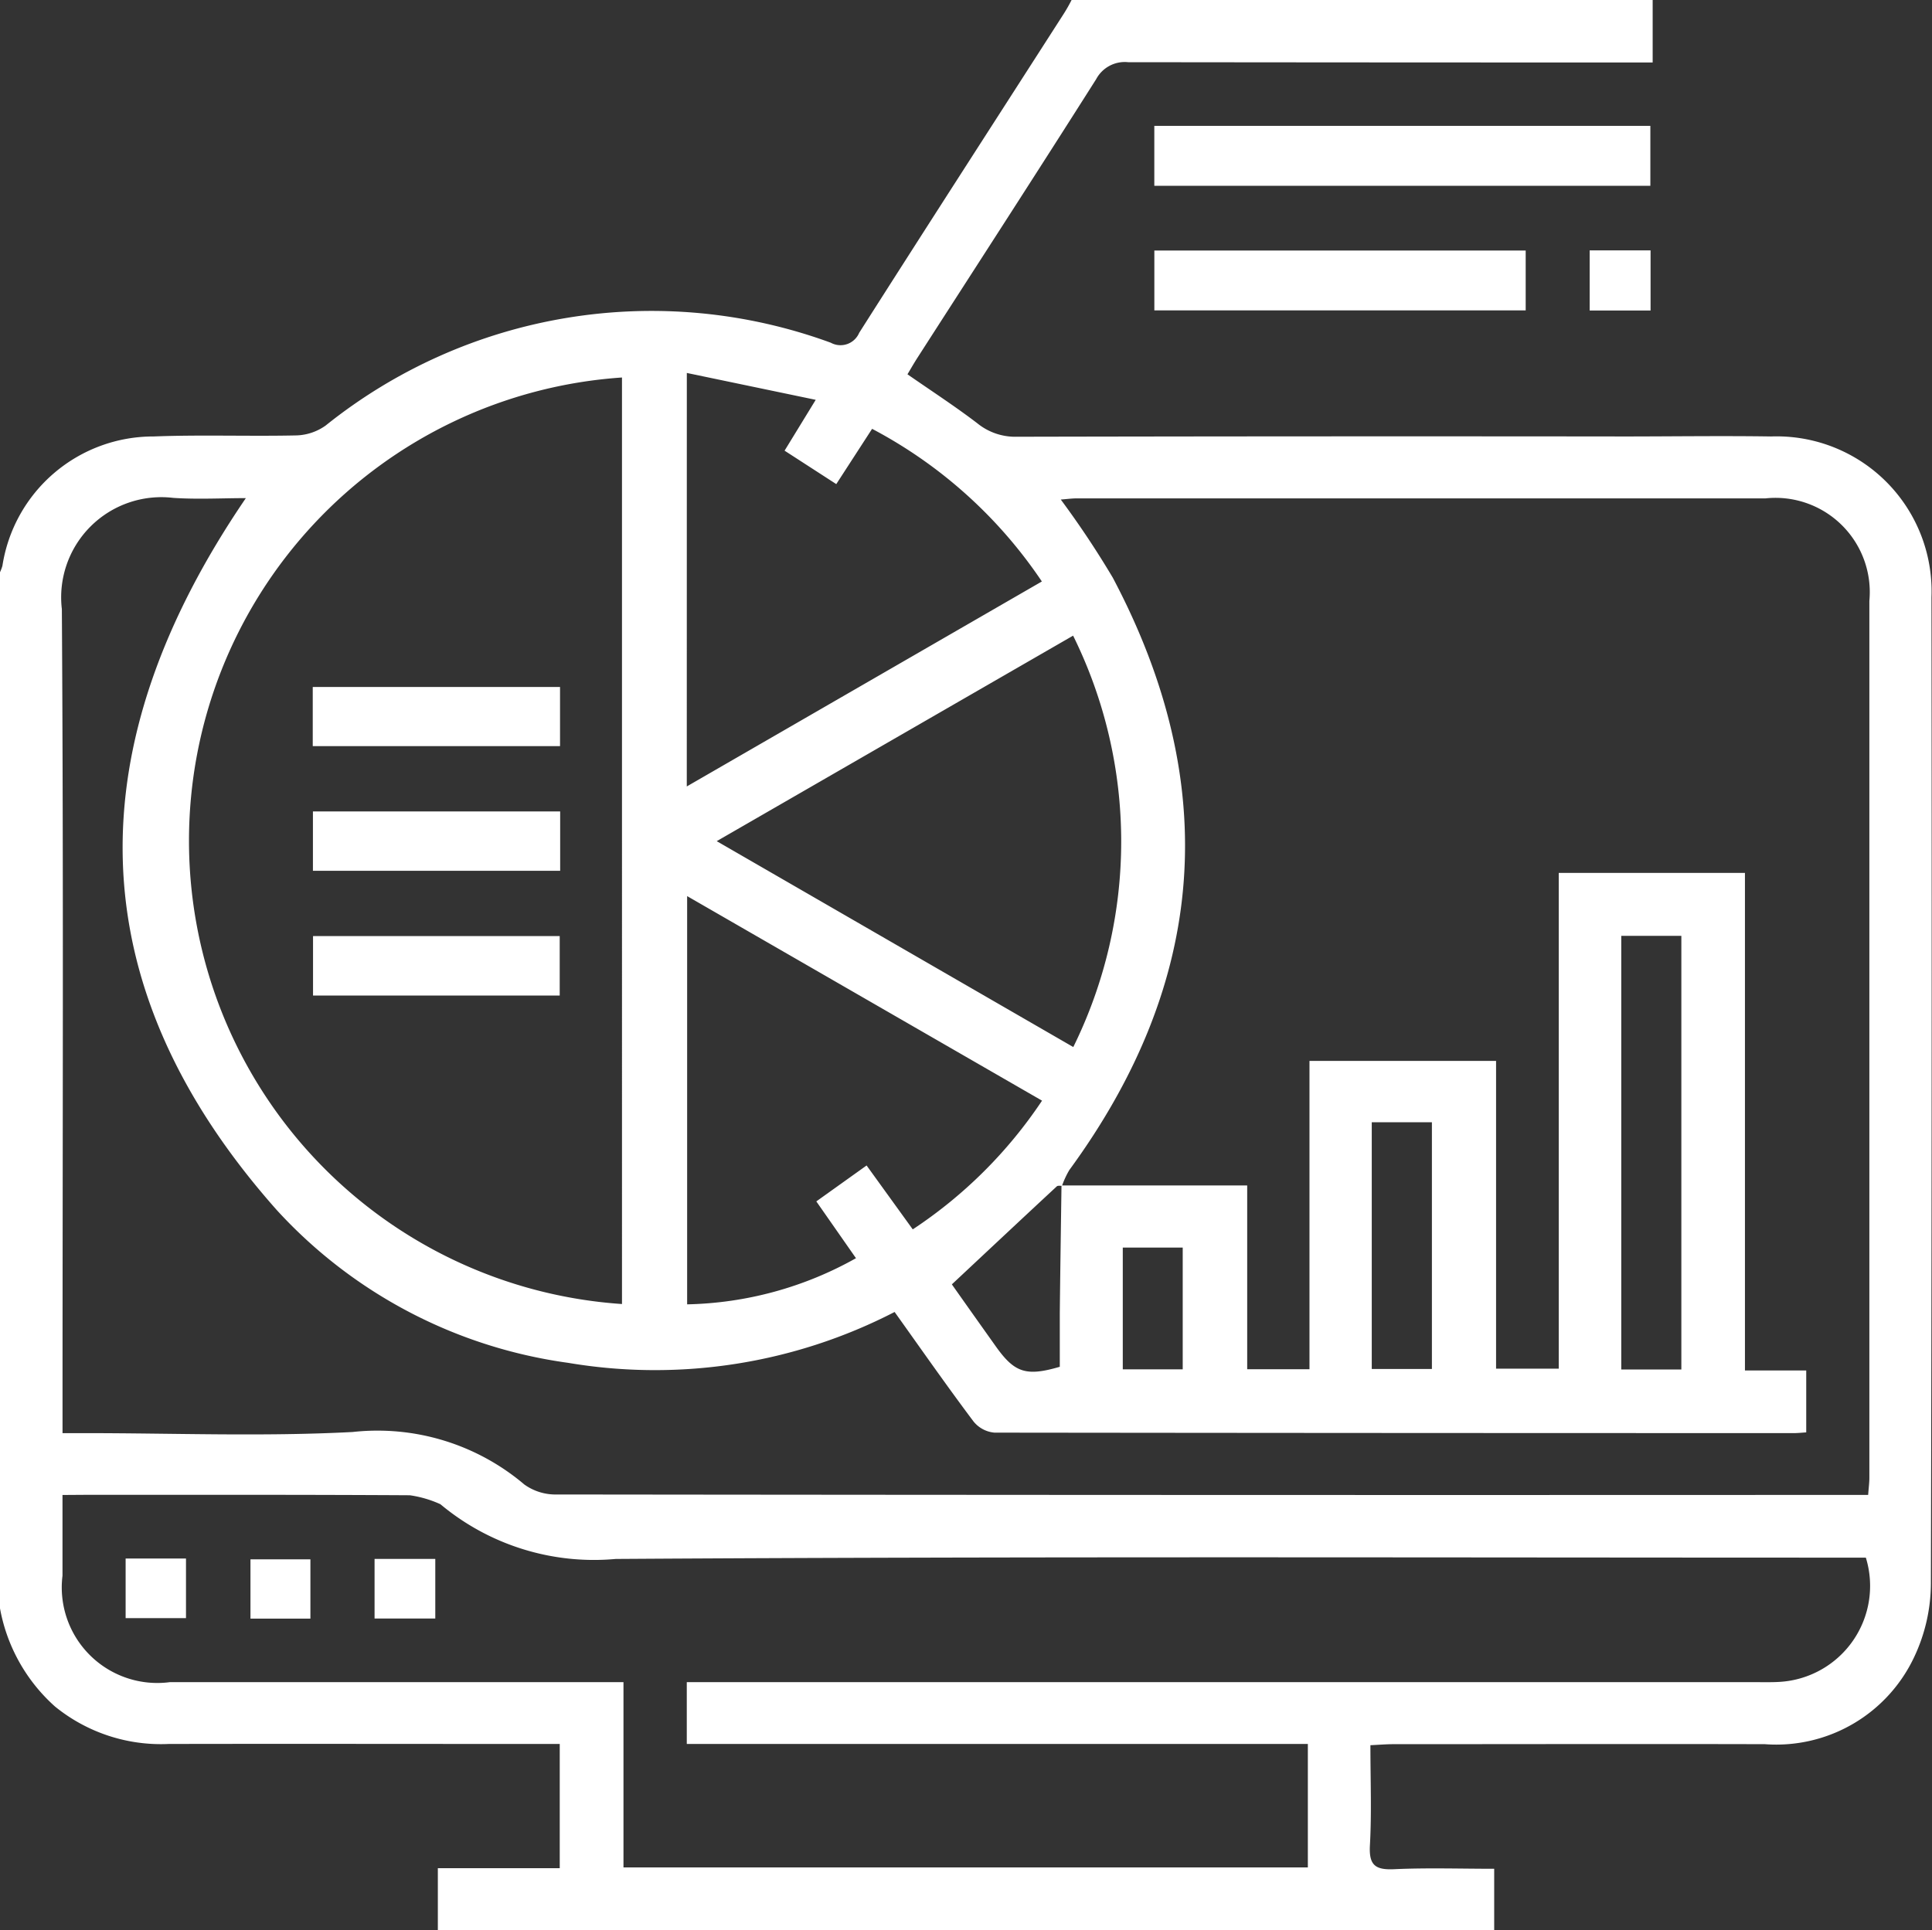
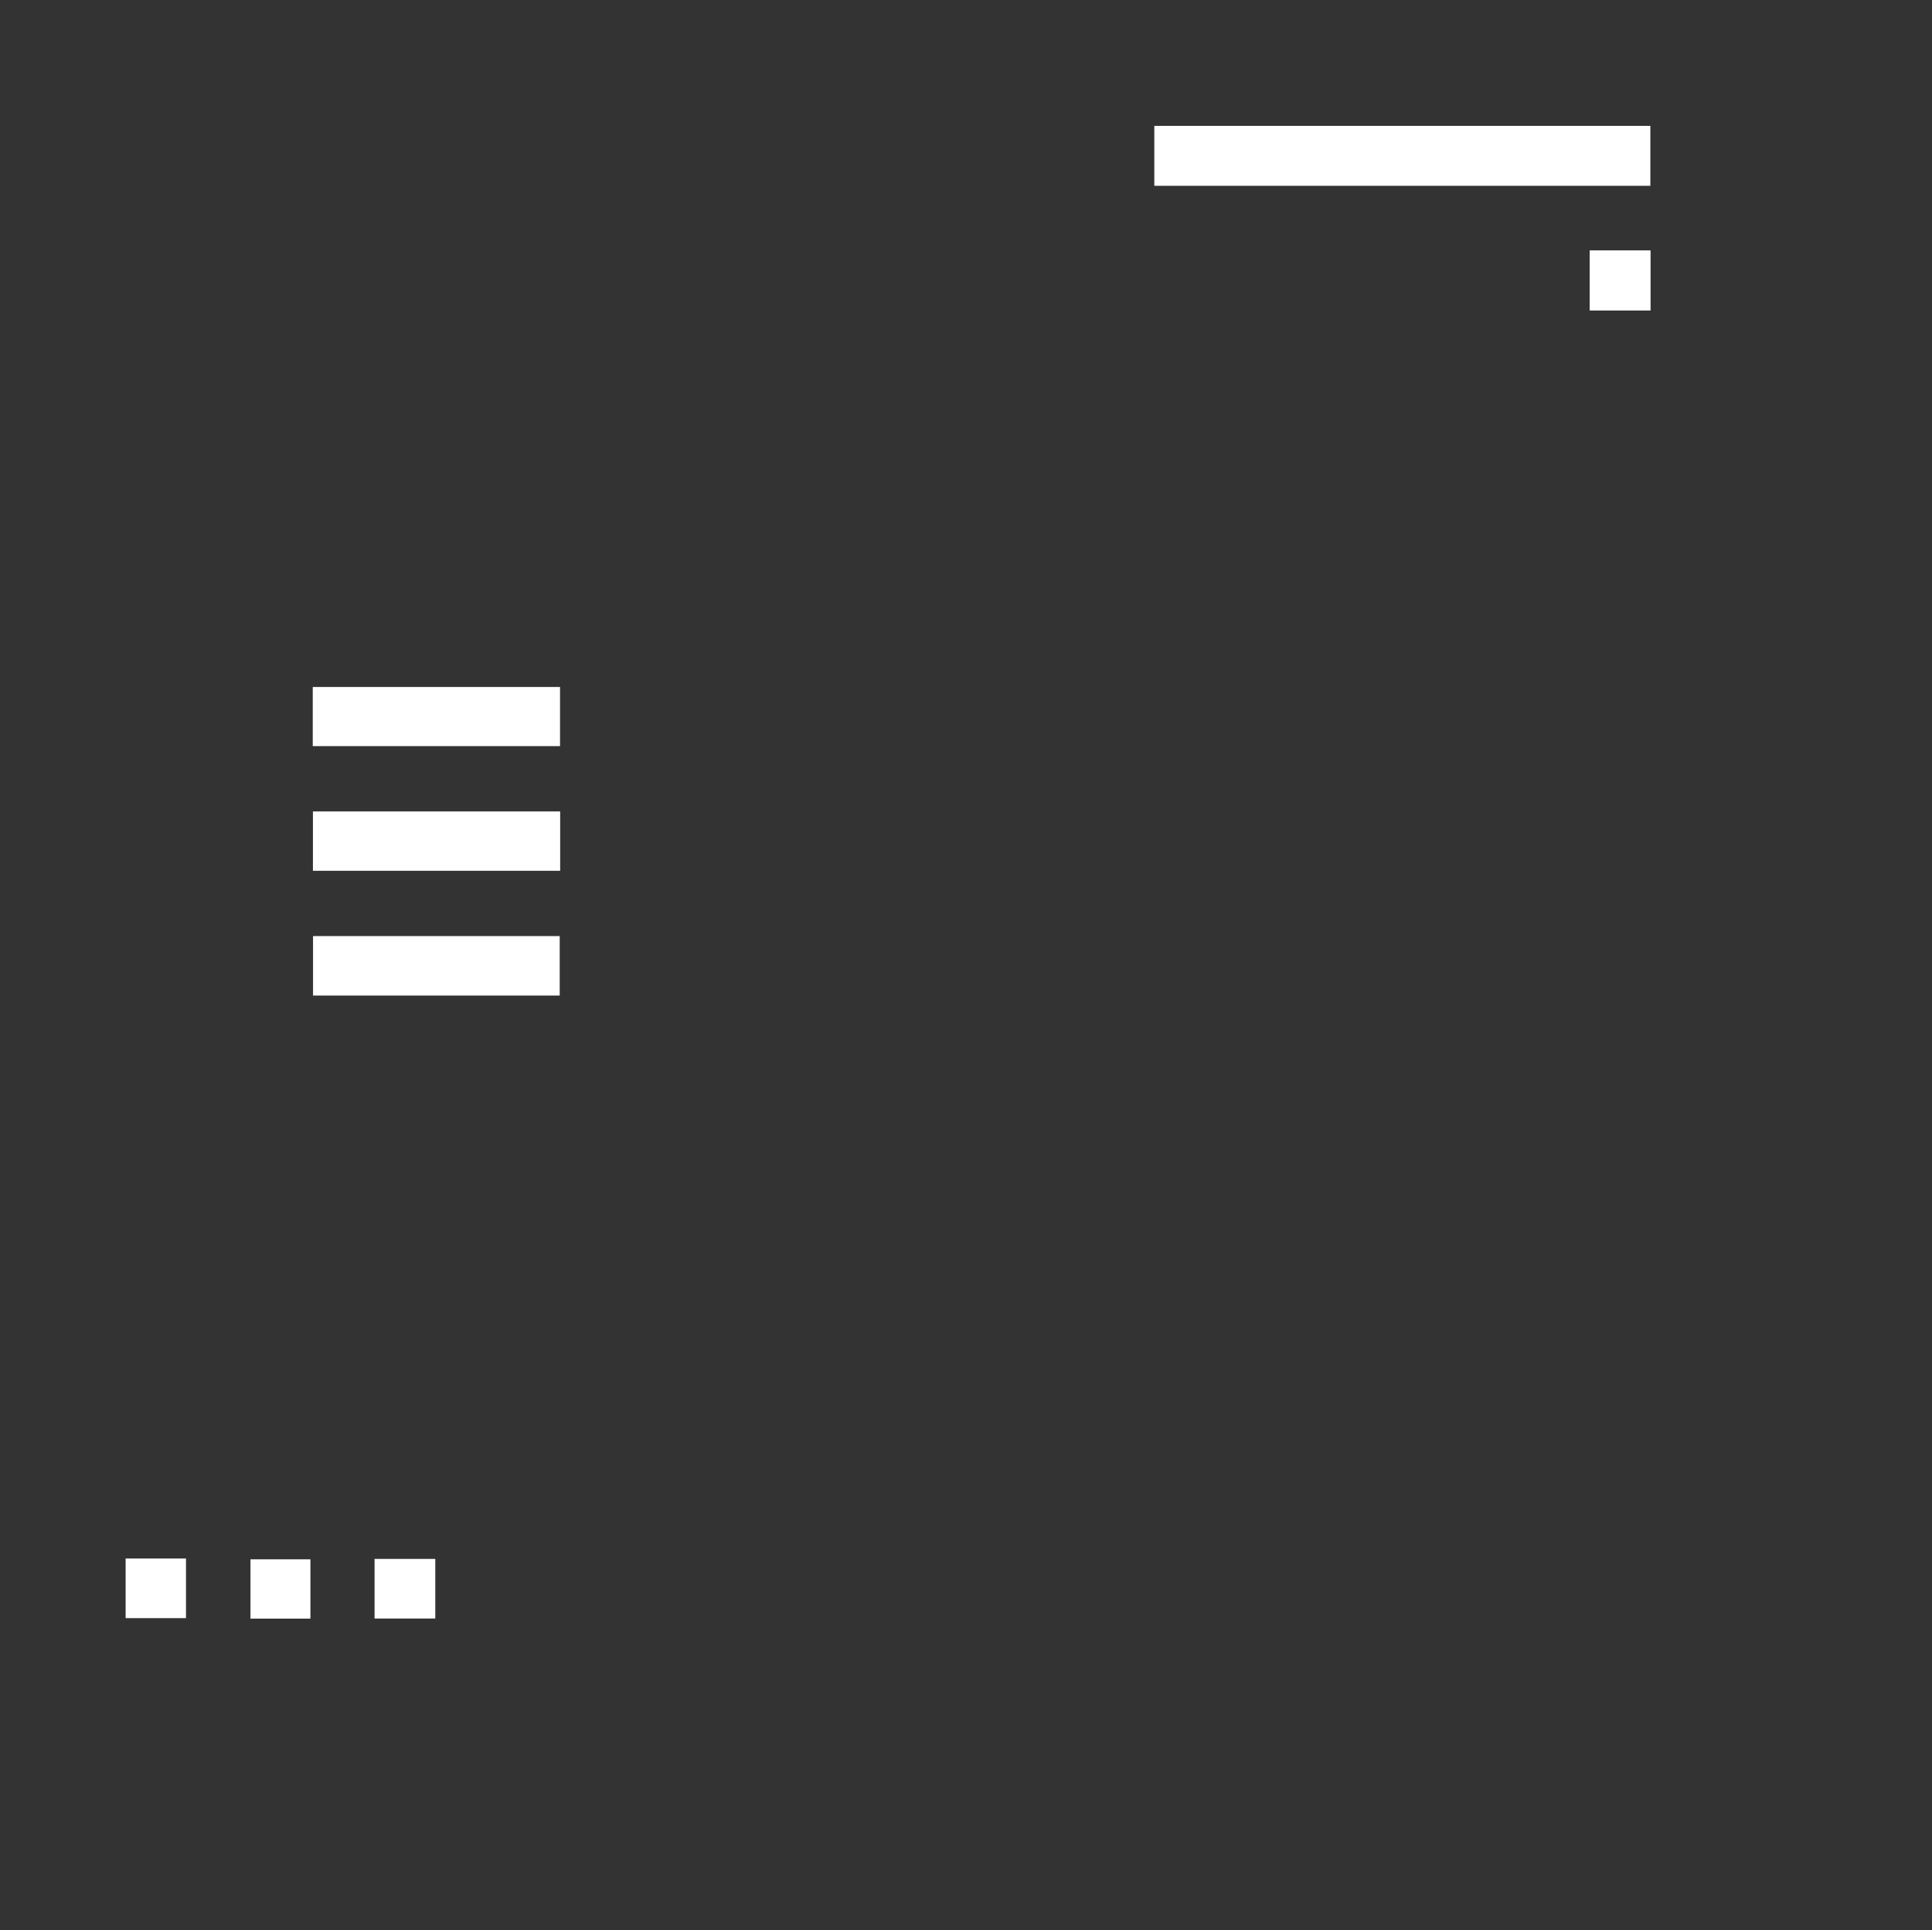
<svg xmlns="http://www.w3.org/2000/svg" id="MCI_white" width="54.411" height="54.377" viewBox="0 0 54.411 54.377">
  <rect x="0" y="0" width="54.411" height="54.377" fill="#333333" stroke="none" />
-   <path id="Path_58590" data-name="Path 58590" d="M5117.546,6250.91h16.365v1.76h-.749q-7.012,0-14.023-.008a.913.913,0,0,0-.9.477c-1.666,2.63-3.359,5.243-5.043,7.863-.094.147-.181.3-.272.452.672.467,1.339.9,1.966,1.379a1.694,1.694,0,0,0,1.112.38q8.552-.018,17.1-.008c1.381,0,2.763-.021,4.144,0a4.364,4.364,0,0,1,4.517,4.533q.017,13.89-.016,27.779a4.891,4.891,0,0,1-.458,2.044,4.293,4.293,0,0,1-4.218,2.482c-3.488-.009-6.976,0-10.464,0-.2,0-.409.018-.645.029,0,.985.037,1.906-.014,2.823-.03.554.148.694.68.67.931-.043,1.865-.012,2.82-.012v1.73h-29.75v-1.746h3.433v-3.5h-.657c-3.452,0-6.9-.007-10.357,0a4.728,4.728,0,0,1-3.2-1.054,4.871,4.871,0,0,1-1.559-2.817v-29.117a1.264,1.264,0,0,0,.077-.2,4.3,4.3,0,0,1,4.26-3.644c1.343-.052,2.689,0,4.033-.03a1.493,1.493,0,0,0,.812-.279,14.666,14.666,0,0,1,14.224-2.332.571.571,0,0,0,.8-.278c1.907-3,3.835-5.985,5.754-8.976A4.529,4.529,0,0,0,5117.546,6250.91Zm-.284,33.394h5.23v5.177h1.754v-8.686h5.255v8.67h1.765V6275.5h5.244v14.015h1.726v1.745c-.13.008-.233.02-.336.02q-11.262,0-22.525-.013a.852.852,0,0,1-.591-.315c-.751-1-1.47-2.031-2.222-3.084a14.71,14.71,0,0,1-9.192,1.433,13.626,13.626,0,0,1-8.212-4.308c-5.676-6.4-5.587-13.131-.867-20.051-.67,0-1.36.039-2.045-.007a2.822,2.822,0,0,0-3.137,3.133c.049,7.508.019,15.017.019,22.525v.688h.627c2.515,0,5.034.1,7.542-.032a6.393,6.393,0,0,1,4.837,1.479,1.507,1.507,0,0,0,.922.281q18.169.021,36.339.012h.585c.015-.207.034-.345.034-.482q0-12.353,0-24.7a2.656,2.656,0,0,0-2.923-2.89q-9.7,0-19.392,0c-.146,0-.294.021-.457.033a26.017,26.017,0,0,1,1.464,2.2q4.611,8.714-1.223,16.687a2.478,2.478,0,0,0-.207.446c-.051,0-.119-.012-.148.016-.978.908-1.95,1.82-2.948,2.754-.012-.037-.009,0,.01.028q.61.864,1.224,1.727c.527.74.852.849,1.8.572,0-.5,0-1.007,0-1.516C5117.227,6286.7,5117.245,6285.5,5117.262,6284.3Zm-28.135,8.719c0,.8,0,1.535,0,2.273a2.691,2.691,0,0,0,3.021,3h12.778v5.219H5124.2v-3.479h-17.491v-1.74h30.139c.212,0,.425.005.637-.008a2.708,2.708,0,0,0,2.43-3.5h-.672c-11.511,0-23.023-.036-34.534.037a6.741,6.741,0,0,1-4.92-1.526.129.129,0,0,0-.044-.027,3.142,3.142,0,0,0-.837-.241c-3.063-.018-6.127-.012-9.19-.012Zm15.757-31.479a13.08,13.08,0,0,0,0,26.1Zm2.668,13.061,10.042,5.8a13.094,13.094,0,0,0-.005-11.589Zm-.843-1.541,10-5.774a13.139,13.139,0,0,0-4.781-4.3l-1.009,1.557-1.456-.942.877-1.432-3.63-.757Zm.01,3.089v11.5a10.113,10.113,0,0,0,4.755-1.3l-1.117-1.6,1.416-1.012,1.3,1.8a12.954,12.954,0,0,0,3.641-3.626Zm28,13.335v-12.216h-1.692v12.216Zm-8.719-6.964v6.95h1.694v-6.95Zm-5.324,6.96v-3.431h-1.688v3.431Z" transform="translate(-5087.367 -6250.91)" fill="#fff" />
  <path id="Path_58591" data-name="Path 58591" d="M5152.139,6259.664v-1.688h13.97v1.688Z" transform="translate(-5119.63 -6254.43)" fill="#fff" />
-   <path id="Path_58592" data-name="Path 58592" d="M5152.142,6266.659v-1.685H5162.6v1.685Z" transform="translate(-5119.632 -6257.916)" fill="#fff" />
  <path id="Path_58593" data-name="Path 58593" d="M5178.283,6266.656h-1.715v-1.694h1.715Z" transform="translate(-5131.798 -6257.909)" fill="#fff" />
  <path id="Path_58594" data-name="Path 58594" d="M5094.417,6338.384h1.7v1.679h-1.7Z" transform="translate(-5090.879 -6294.481)" fill="#fff" />
  <path id="Path_58595" data-name="Path 58595" d="M5103.109,6340.1h-1.688v-1.67h1.688Z" transform="translate(-5094.367 -6294.504)" fill="#fff" />
  <path id="Path_58596" data-name="Path 58596" d="M5110.1,6340.085h-1.71v-1.679h1.71Z" transform="translate(-5097.841 -6294.492)" fill="#fff" />
-   <path id="Path_58597" data-name="Path 58597" d="M5104.916,6291.134v-1.666h6.964v1.666Z" transform="translate(-5096.108 -6270.116)" fill="#fff" />
+   <path id="Path_58597" data-name="Path 58597" d="M5104.916,6291.134v-1.666h6.964v1.666" transform="translate(-5096.108 -6270.116)" fill="#fff" />
  <path id="Path_58598" data-name="Path 58598" d="M5111.889,6298.126h-6.963v-1.672h6.963Z" transform="translate(-5096.113 -6273.596)" fill="#fff" />
  <path id="Path_58599" data-name="Path 58599" d="M5111.88,6305.124h-6.947v-1.675h6.947Z" transform="translate(-5096.117 -6277.08)" fill="#fff" />
</svg>